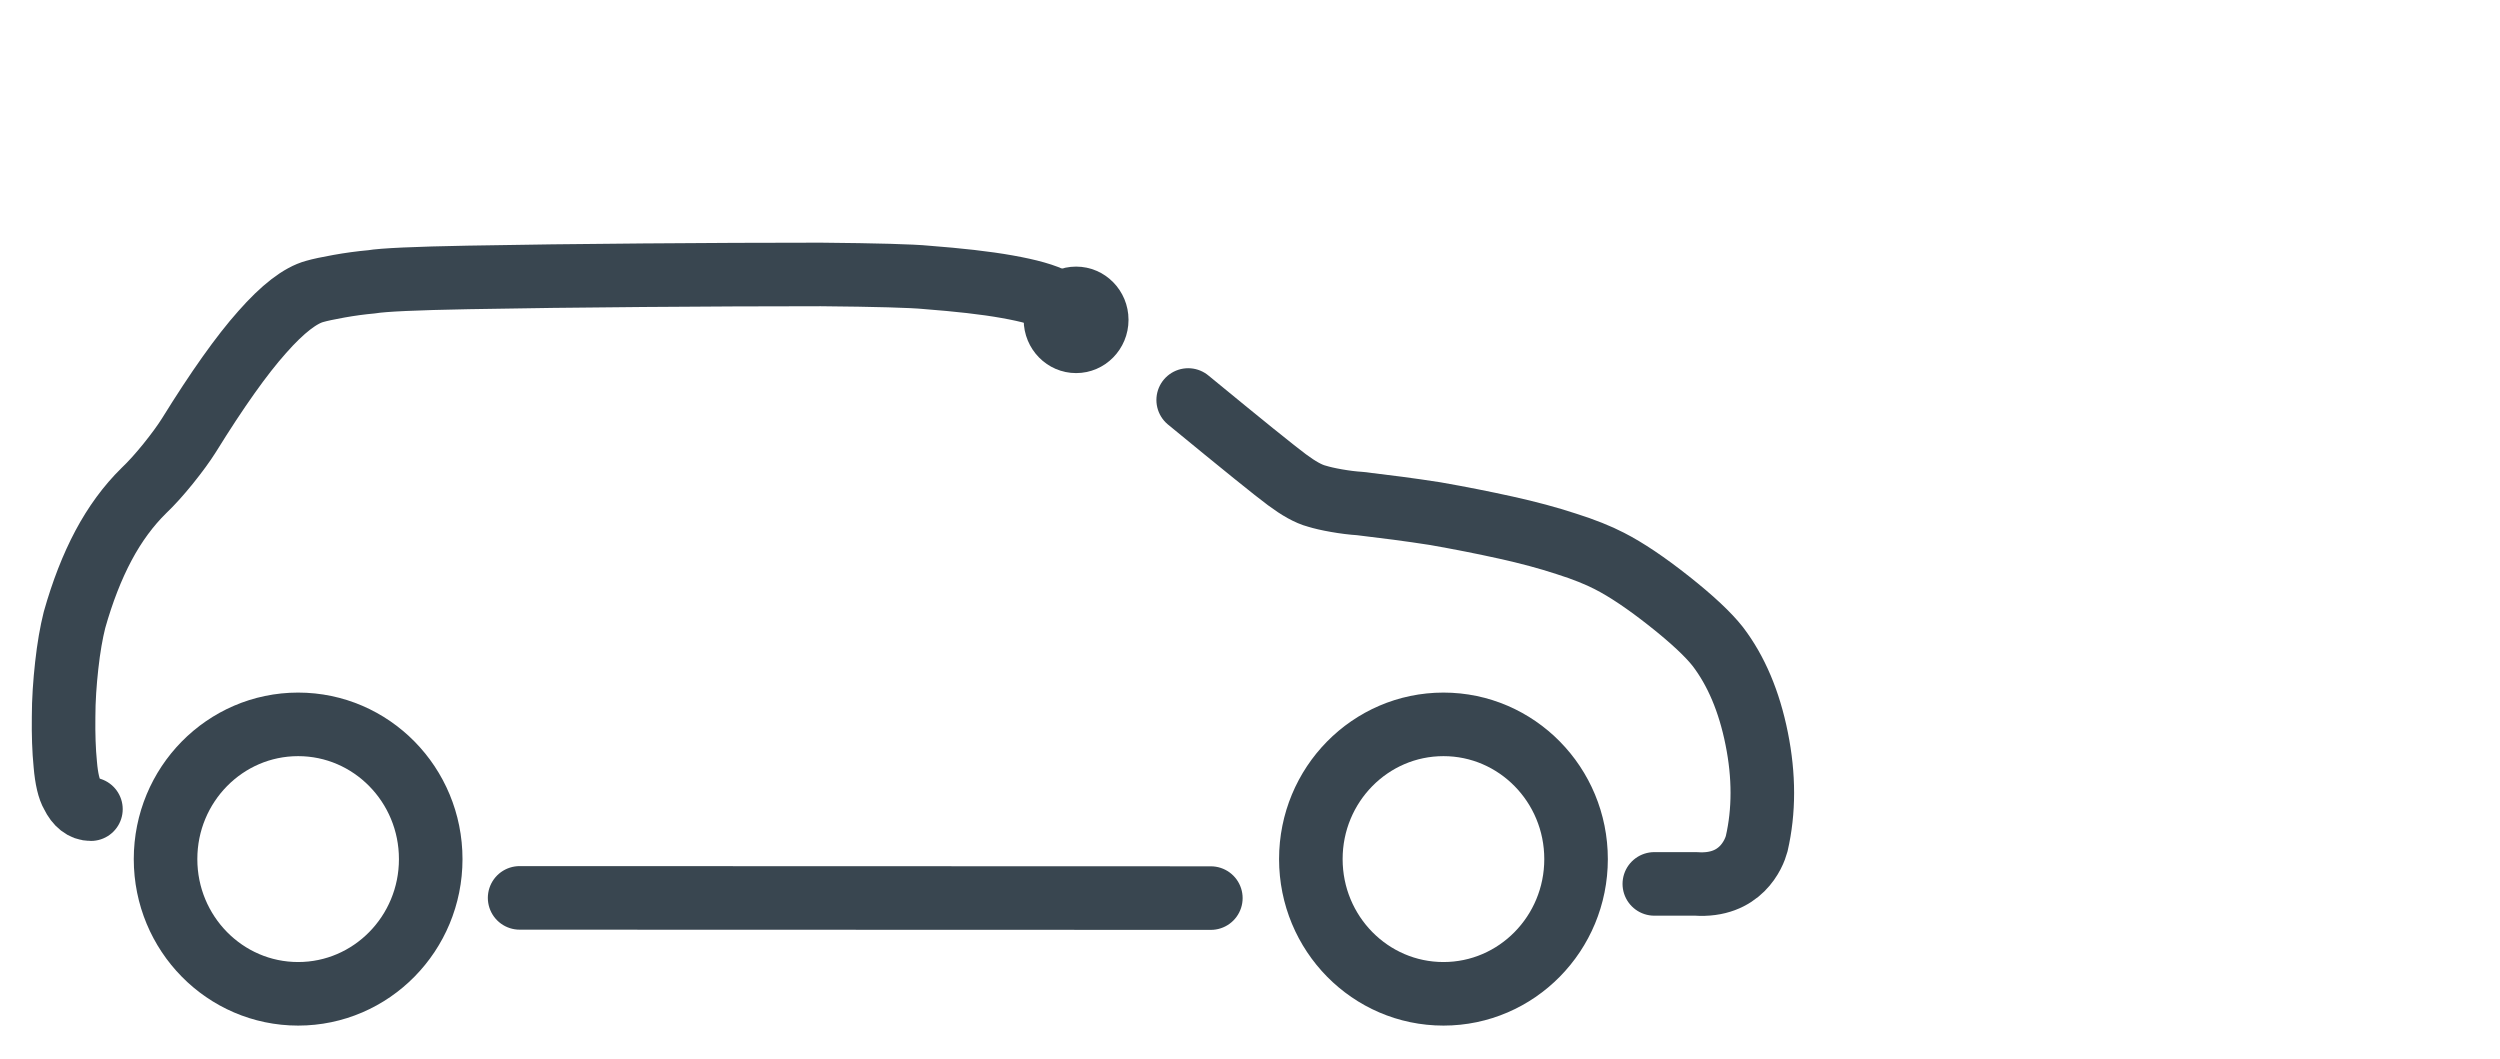
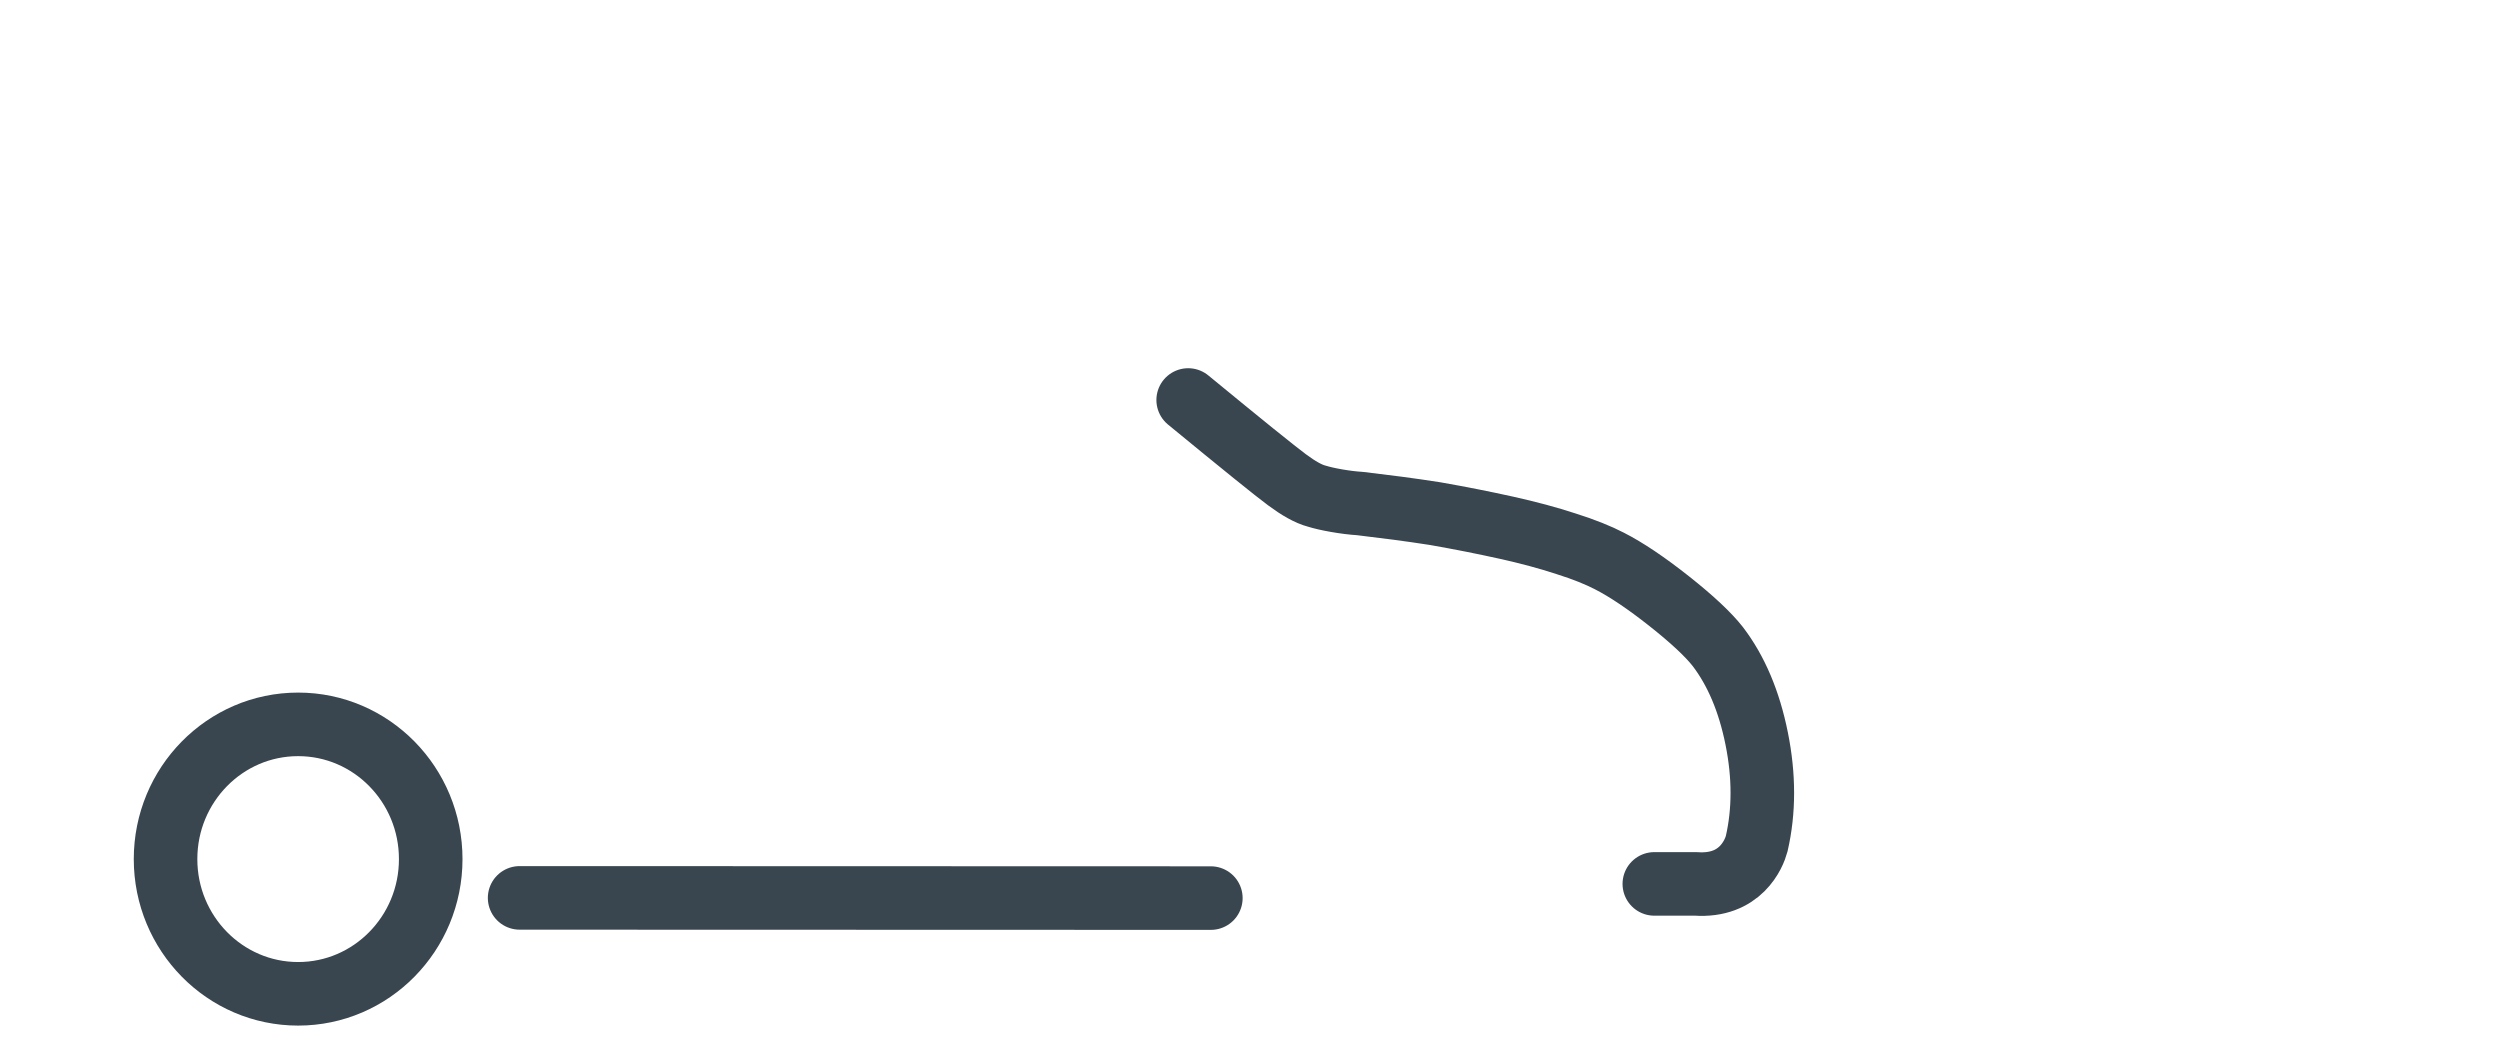
<svg xmlns="http://www.w3.org/2000/svg" width="59" height="25" viewBox="0 0 59 25" fill="none">
-   <path d="M11.778 21.011L12.263 20.64C12.263 20.64 12.263 20.64 12.257 20.634C12.252 20.634 12.252 20.629 12.252 20.629C12.229 20.663 12.183 20.704 12.115 20.756C12.046 20.808 11.938 20.895 11.778 21.017V21.011Z" fill="#394650" />
  <path d="M28.576 21.195L12.263 21.19" stroke="#394650" stroke-width="1.5" stroke-linecap="round" stroke-linejoin="round" />
  <path d="M28.041 9.44C29.323 10.494 30.098 11.12 30.372 11.322C30.645 11.525 30.879 11.658 31.079 11.71C31.193 11.745 31.341 11.78 31.54 11.815C31.734 11.849 31.922 11.873 32.099 11.884C32.692 11.954 33.279 12.029 33.872 12.122C34.465 12.226 35.017 12.336 35.542 12.452C36.066 12.568 36.539 12.695 36.961 12.834C37.383 12.967 37.725 13.106 37.981 13.239C38.38 13.442 38.853 13.76 39.395 14.189C39.937 14.617 40.318 14.976 40.541 15.26C40.974 15.828 41.282 16.552 41.458 17.432C41.635 18.312 41.635 19.14 41.458 19.91C41.396 20.148 41.077 20.935 40.022 20.86H39.042" stroke="#394650" stroke-width="1.5" stroke-linecap="round" stroke-linejoin="round" />
-   <path d="M2.146 19.096C2.054 19.096 1.974 19.067 1.9 19.009C1.826 18.951 1.764 18.87 1.707 18.754C1.627 18.621 1.57 18.383 1.541 18.042C1.507 17.7 1.496 17.329 1.501 16.924C1.501 16.519 1.53 16.108 1.575 15.702C1.621 15.285 1.684 14.926 1.758 14.631C1.946 13.965 2.174 13.38 2.442 12.876C2.71 12.372 3.029 11.938 3.394 11.579C3.571 11.411 3.764 11.197 3.97 10.942C4.175 10.687 4.34 10.461 4.46 10.27C5.127 9.193 5.702 8.382 6.187 7.838C6.671 7.288 7.087 6.969 7.429 6.877C7.549 6.842 7.743 6.801 7.999 6.755C8.256 6.709 8.512 6.674 8.769 6.651C9.037 6.605 9.801 6.57 11.055 6.547C12.326 6.524 13.699 6.506 15.181 6.495C16.663 6.483 18.06 6.477 19.371 6.477C20.682 6.489 21.52 6.512 21.873 6.547C22.62 6.605 23.253 6.674 23.771 6.767C24.29 6.859 24.666 6.964 24.9 7.091" stroke="#394650" stroke-width="1.5" stroke-linecap="round" stroke-linejoin="round" />
  <path d="M7.036 23.454C8.764 23.454 10.165 22.03 10.165 20.275C10.165 18.519 8.764 17.095 7.036 17.095C5.308 17.095 3.907 18.519 3.907 20.275C3.907 22.03 5.308 23.454 7.036 23.454Z" stroke="#394650" stroke-width="1.5" stroke-linecap="round" stroke-linejoin="round" />
-   <path d="M34.066 23.454C35.794 23.454 37.195 22.03 37.195 20.275C37.195 18.519 35.794 17.095 34.066 17.095C32.337 17.095 30.936 18.519 30.936 20.275C30.936 22.03 32.337 23.454 34.066 23.454Z" stroke="#394650" stroke-width="1.5" stroke-linecap="round" stroke-linejoin="round" />
-   <path d="M25.396 8.805C26.079 8.805 26.633 8.242 26.633 7.548C26.633 6.854 26.079 6.292 25.396 6.292C24.713 6.292 24.159 6.854 24.159 7.548C24.159 8.242 24.713 8.805 25.396 8.805Z" fill="#394650" />
</svg>